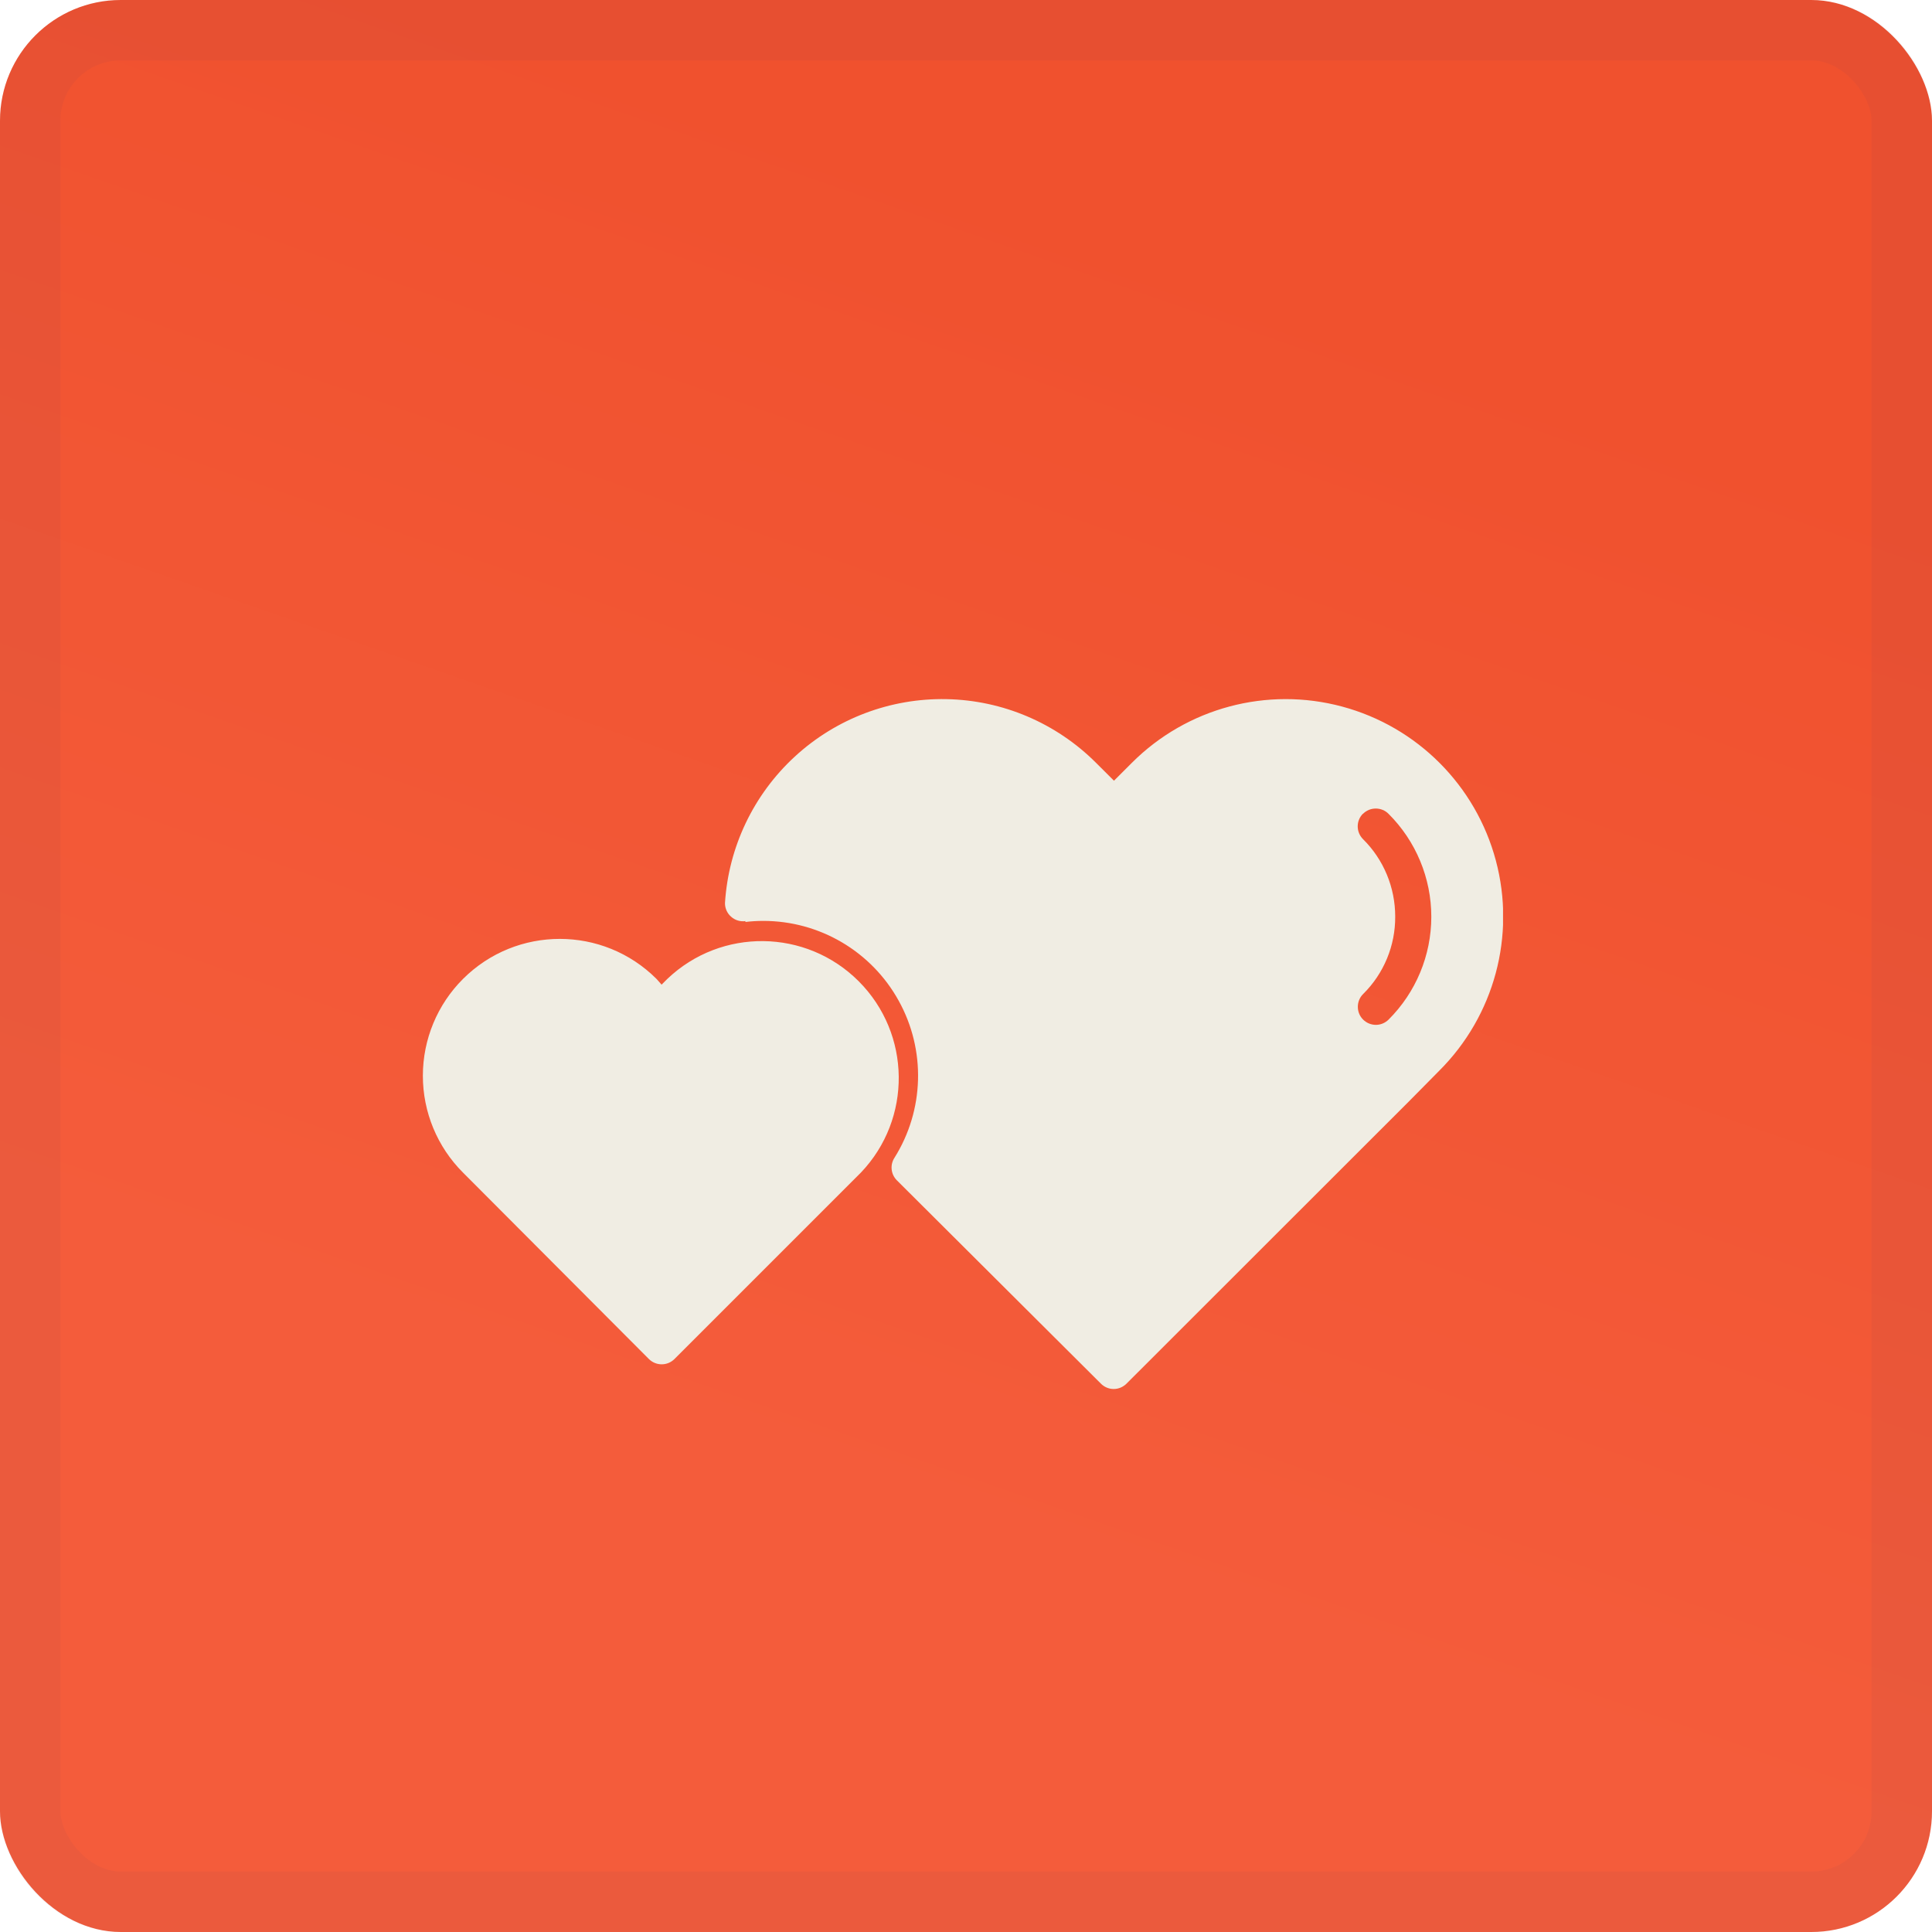
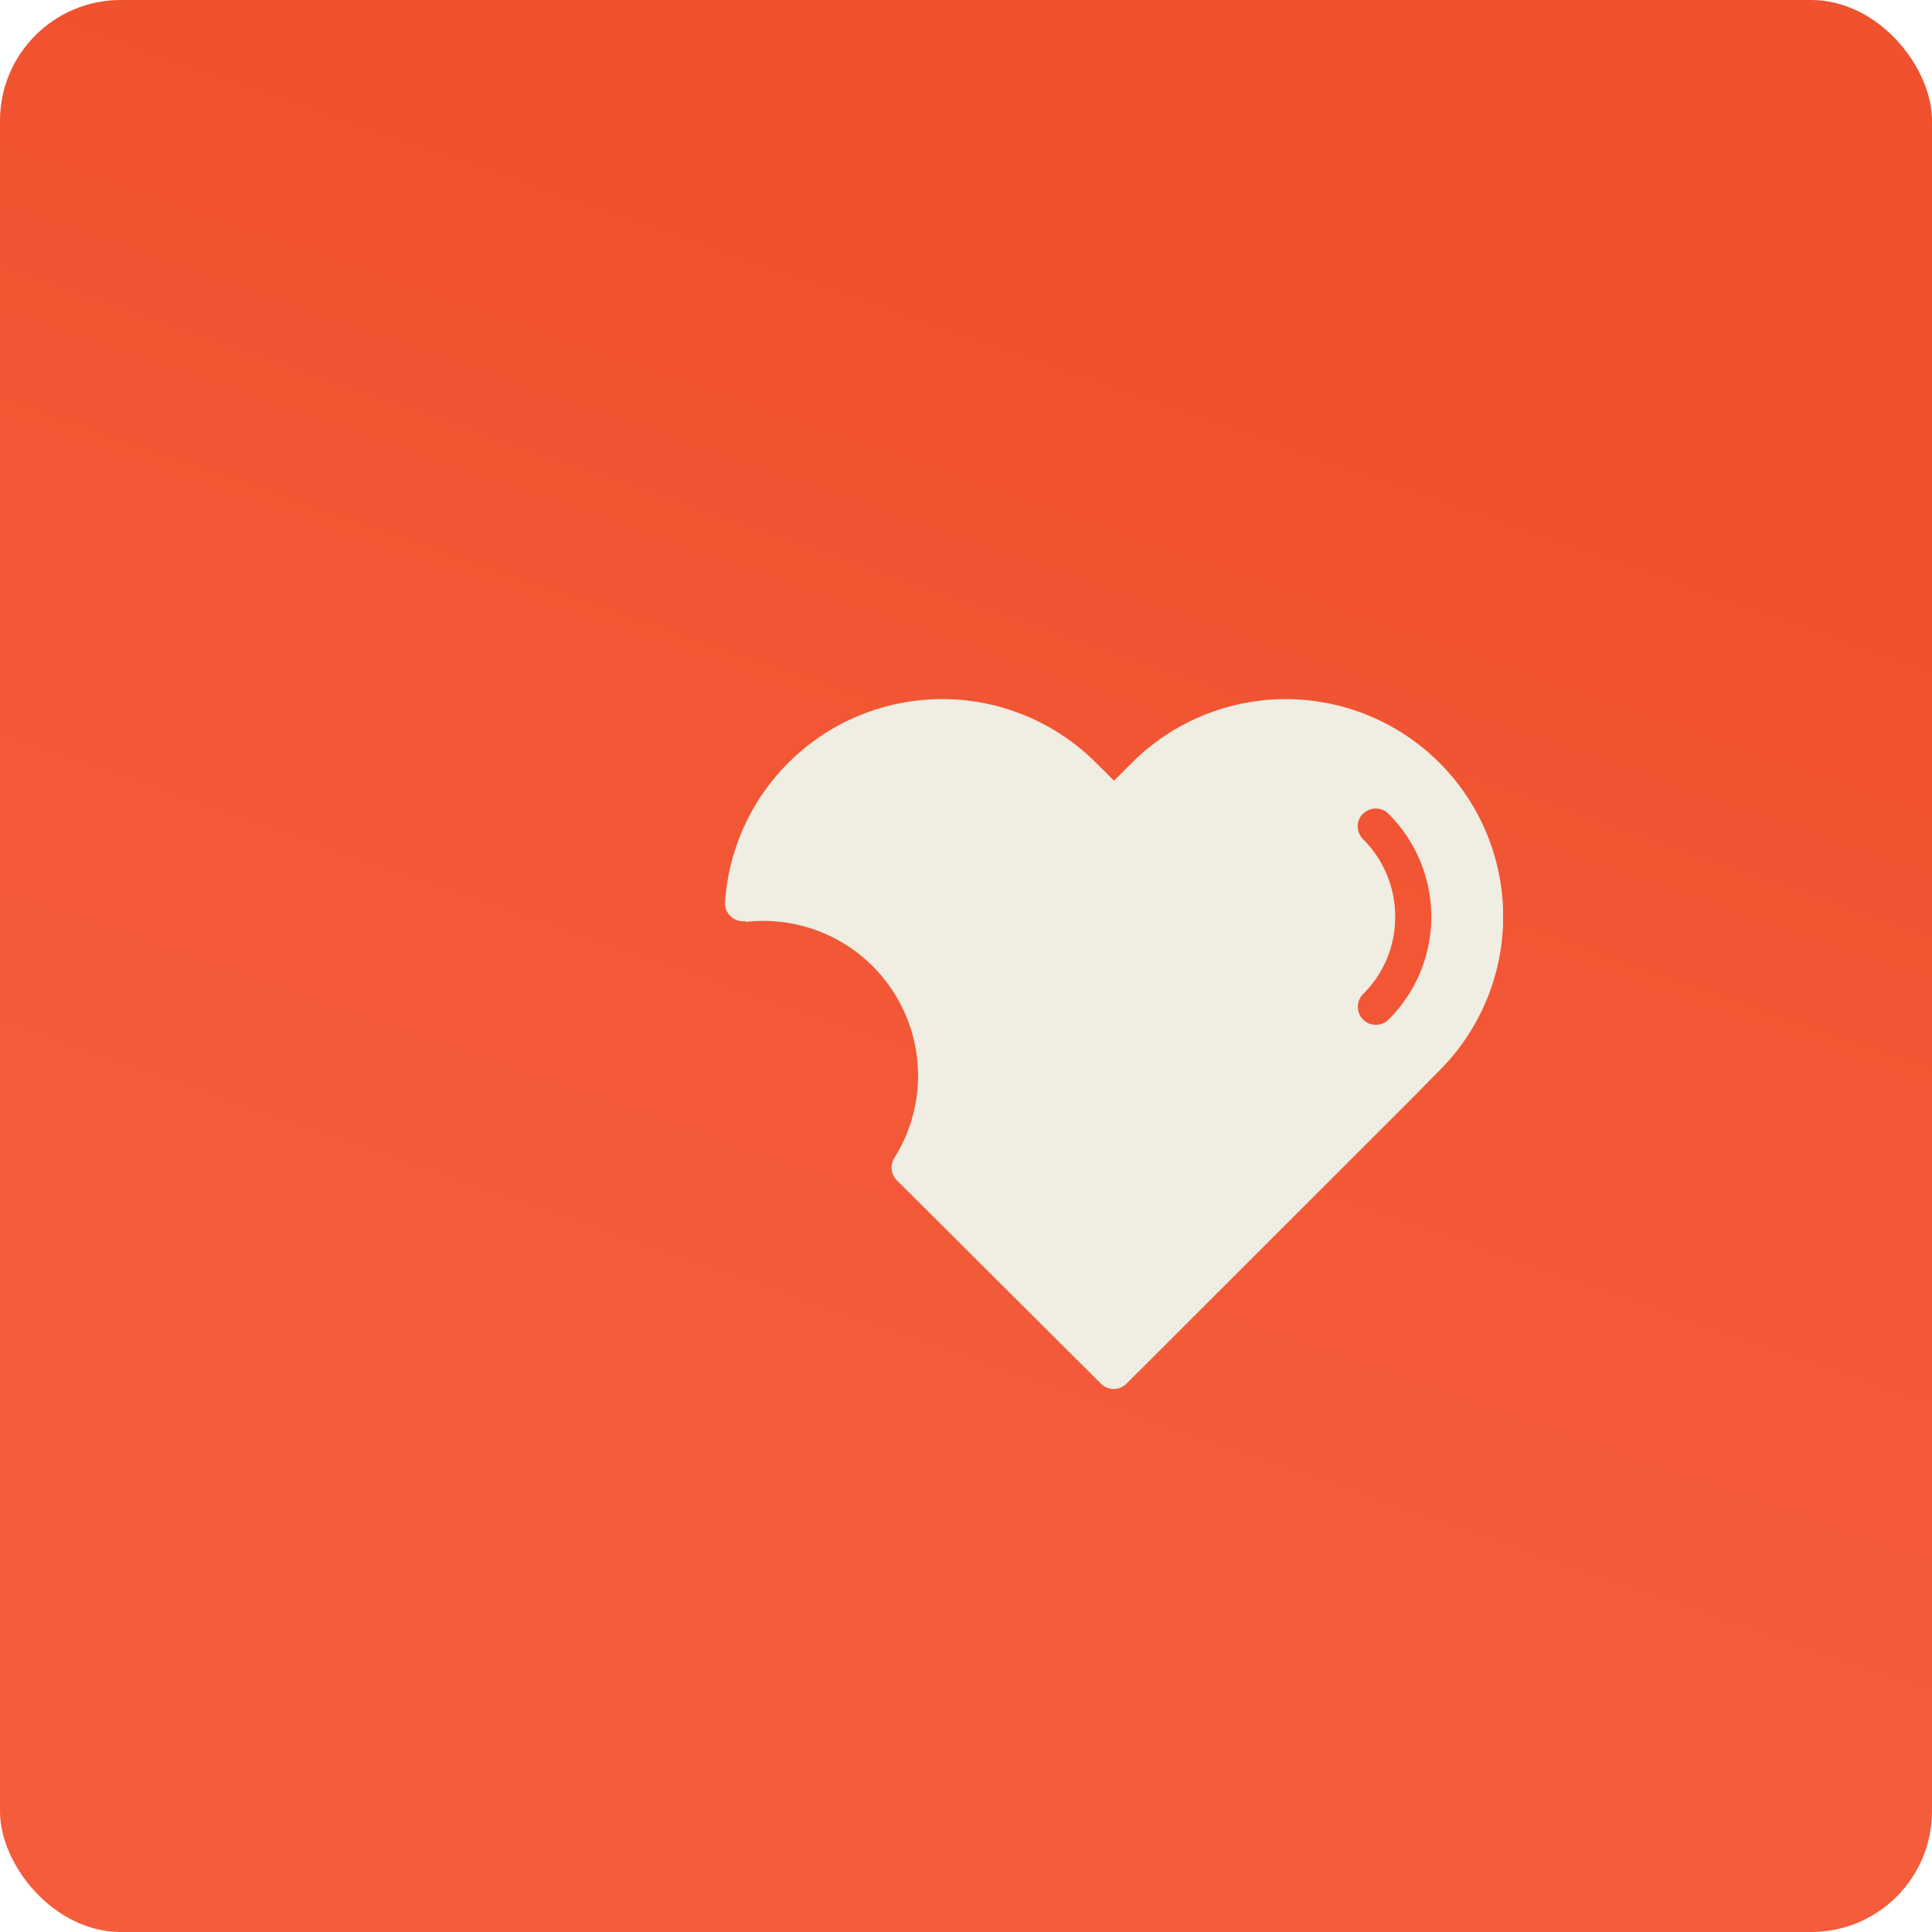
<svg xmlns="http://www.w3.org/2000/svg" width="32" height="32" viewBox="0 0 32 32" fill="none">
  <rect width="32" height="32" rx="2" fill="url(#paint0_linear_2397_29714)" />
-   <rect x="0.5" y="0.5" width="31" height="31" rx="1.5" stroke="#2B3A6B" stroke-opacity="0.05" />
  <g clip-path="url(#clip0_2397_29714)">
    <g clip-path="url(#clip1_2397_29714)">
      <path d="M12.342 15.271C12.441 15.259 12.54 15.253 12.64 15.253C13.574 15.252 14.434 15.758 14.885 16.575C15.338 17.392 15.31 18.39 14.813 19.18C14.739 19.298 14.756 19.451 14.855 19.55L18.236 22.919C18.292 22.975 18.369 23.007 18.448 23.006C18.526 23.006 18.601 22.974 18.657 22.919L23.336 18.243L23.84 17.733C24.751 16.823 25.108 15.497 24.776 14.253C24.444 13.009 23.473 12.037 22.23 11.703C20.988 11.369 19.66 11.723 18.749 12.633L18.451 12.931L18.152 12.633C17.494 11.976 16.608 11.598 15.679 11.58C14.75 11.561 13.849 11.901 13.165 12.531C12.481 13.16 12.066 14.03 12.008 14.957C12.007 15.044 12.044 15.128 12.111 15.185C12.176 15.243 12.264 15.269 12.351 15.256L12.342 15.271ZM22.575 13.48C22.631 13.423 22.707 13.392 22.787 13.392C22.867 13.392 22.943 13.423 22.999 13.48C23.452 13.931 23.707 14.545 23.707 15.184C23.707 15.823 23.452 16.437 22.999 16.888C22.943 16.943 22.868 16.975 22.79 16.975C22.711 16.975 22.634 16.944 22.578 16.888C22.521 16.832 22.49 16.756 22.49 16.676C22.49 16.596 22.521 16.52 22.578 16.464C22.921 16.125 23.112 15.663 23.109 15.181C23.109 14.699 22.918 14.237 22.575 13.898C22.459 13.781 22.459 13.593 22.575 13.477L22.575 13.48Z" fill="#F0EDE3" />
-       <path d="M10.749 22.511C10.866 22.626 11.053 22.626 11.17 22.511L14.259 19.422C15.109 18.531 15.093 17.124 14.223 16.253C13.352 15.381 11.945 15.364 11.053 16.214L10.958 16.309L10.874 16.214C9.989 15.33 8.555 15.33 7.669 16.214C7.243 16.639 7.004 17.216 7.004 17.818C7.004 18.42 7.243 18.997 7.669 19.422L10.749 22.511Z" fill="#F0EDE3" />
    </g>
  </g>
  <defs>
    <linearGradient id="paint0_linear_2397_29714" x1="20.325" y1="4.315" x2="13.297" y2="24.543" gradientUnits="userSpaceOnUse">
      <stop stop-color="#F0512E" />
      <stop offset="1" stop-color="#F45C3B" />
    </linearGradient>
    <clipPath id="clip0_2397_29714">
      <rect width="17.895" height="17" fill="white" transform="translate(7 8)" />
    </clipPath>
    <clipPath id="clip1_2397_29714">
      <rect width="17.895" height="17.895" fill="white" transform="translate(7 8)" />
    </clipPath>
  </defs>
</svg>